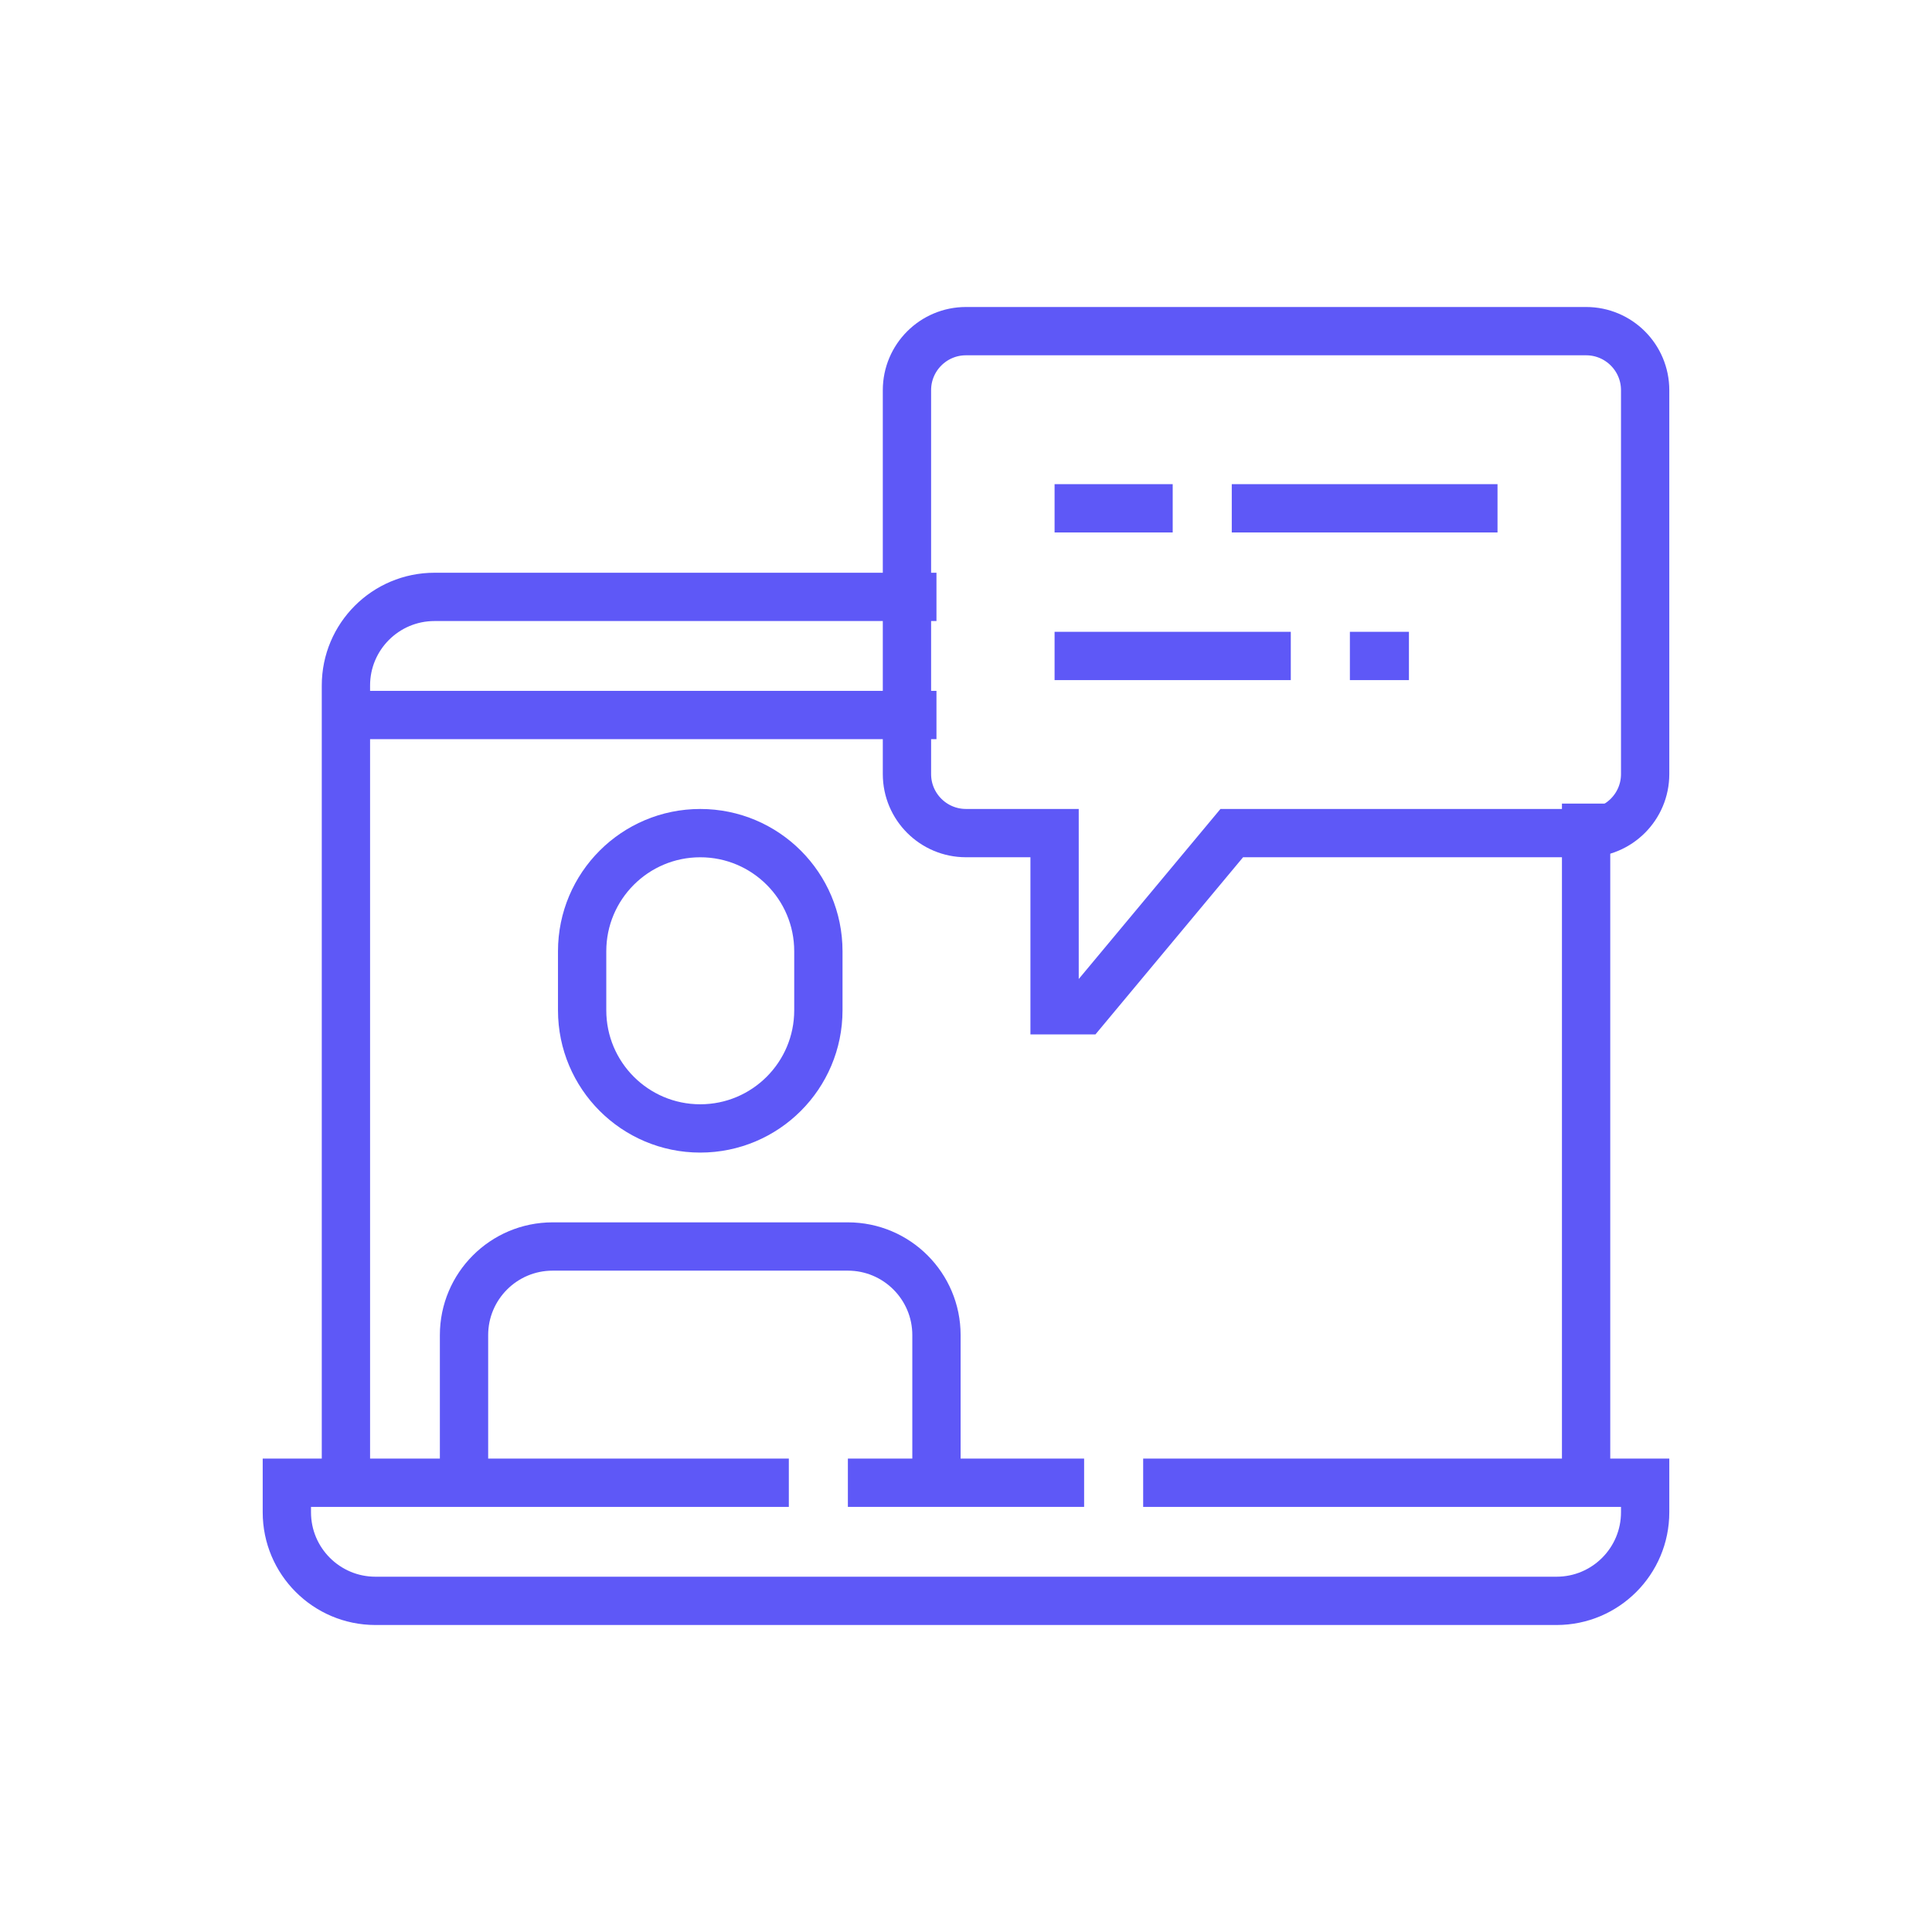
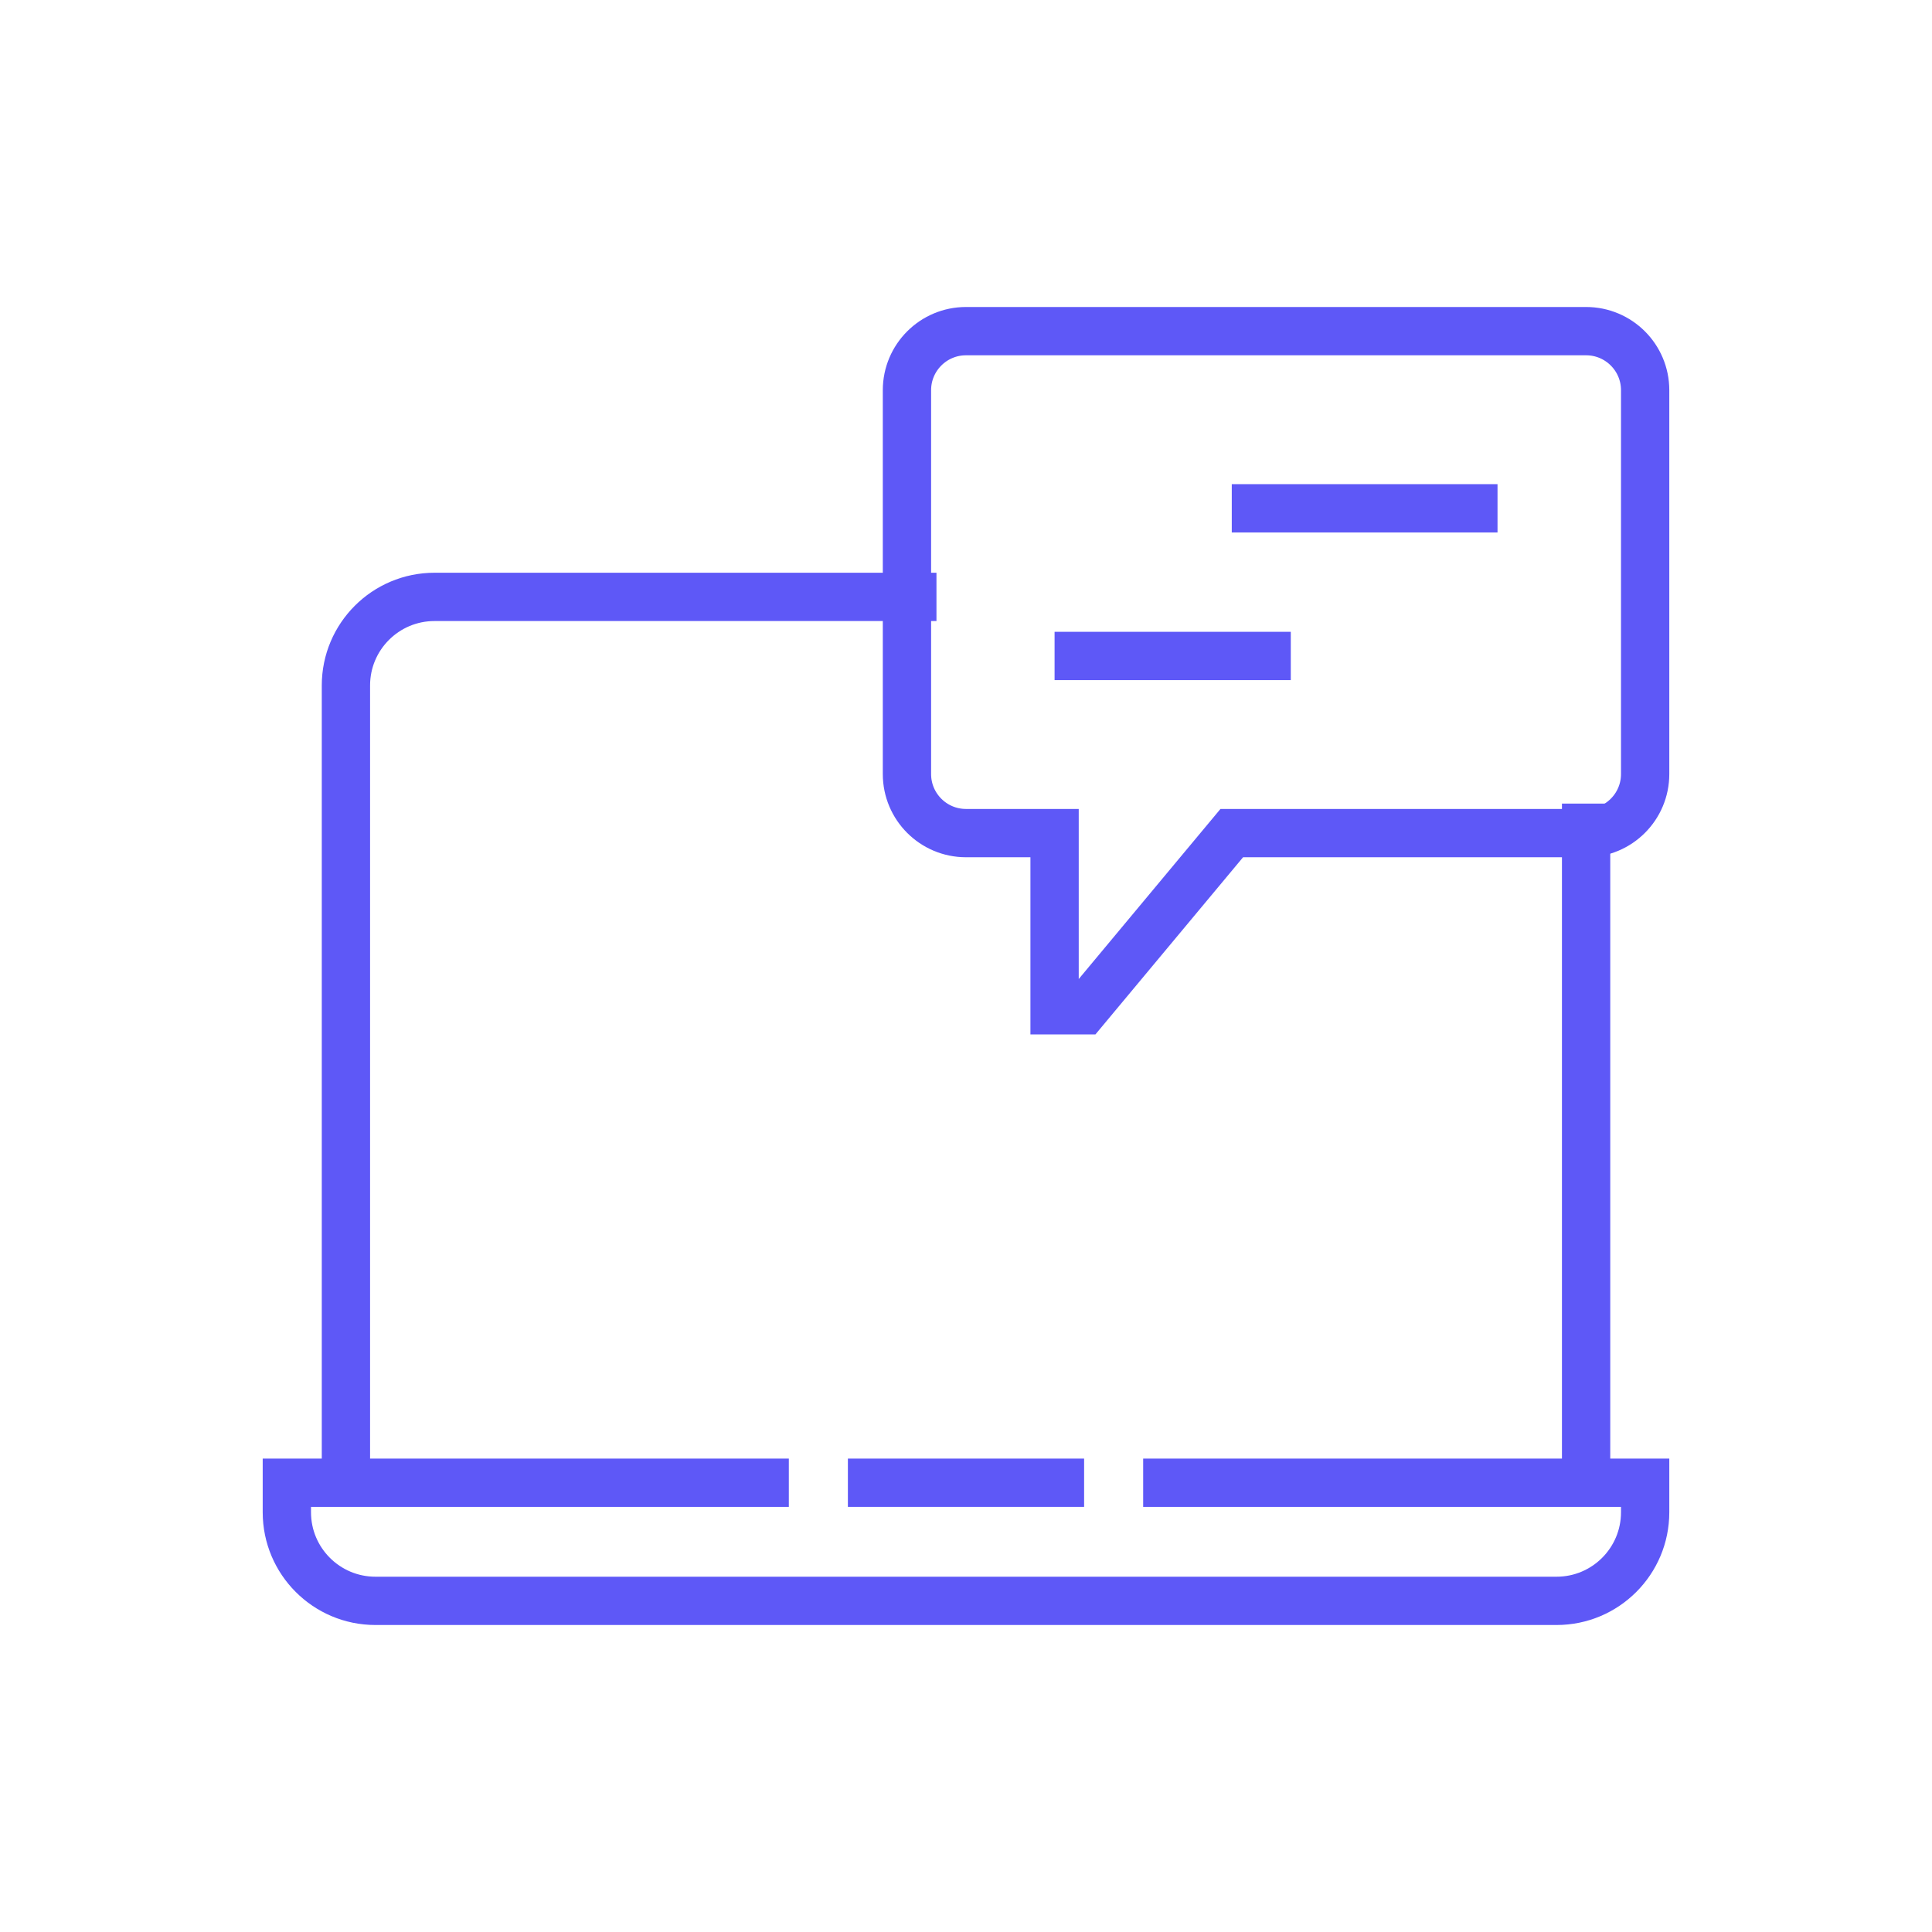
<svg xmlns="http://www.w3.org/2000/svg" id="Layer_1" x="0px" y="0px" width="80px" height="80px" viewBox="0 0 80 80" xml:space="preserve">
  <g>
-     <path fill="none" stroke="#5E58F7" stroke-width="2" stroke-miterlimit="10" d="M33.887,41.834c0,2.7-2.19,4.892-4.891,4.892   c-2.701,0-4.891-2.191-4.891-4.892v-2.445c0-2.701,2.19-4.891,4.891-4.891c2.701,0,4.891,2.19,4.891,4.891V41.834z" />
    <line fill="none" stroke="#5E58F7" stroke-width="2" stroke-miterlimit="10" x1="44.891" y1="61.397" x2="35.109" y2="61.397" />
    <path fill="none" stroke="#5E58F7" stroke-width="2" stroke-miterlimit="10" d="M32.664,61.397H11.878v1.223   c0,2.024,1.643,3.668,3.668,3.668h48.908c2.026,0,3.668-1.644,3.668-3.668v-1.223H47.336" />
    <path fill="none" stroke="#5E58F7" stroke-width="2" stroke-miterlimit="10" d="M38.777,24.716H17.992   c-2.025,0-3.668,1.642-3.668,3.668v33.013" />
    <line fill="none" stroke="#5E58F7" stroke-width="2" stroke-miterlimit="10" x1="65.677" y1="61.397" x2="65.677" y2="33.275" />
-     <line fill="none" stroke="#5E58F7" stroke-width="2" stroke-miterlimit="10" x1="14.324" y1="29.607" x2="38.777" y2="29.607" />
    <path fill="none" stroke="#5E58F7" stroke-width="2" stroke-miterlimit="10" d="M68.122,16.157c0-1.351-1.095-2.445-2.445-2.445H40   c-1.351,0-2.445,1.095-2.445,2.445v15.895c0,1.351,1.095,2.445,2.445,2.445h3.668v7.336h1.223l6.114-7.336h14.672   c1.351,0,2.445-1.095,2.445-2.445V16.157z" />
    <line fill="none" stroke="#5E58F7" stroke-width="2" stroke-miterlimit="10" x1="51.005" y1="21.048" x2="62.009" y2="21.048" />
-     <line fill="none" stroke="#5E58F7" stroke-width="2" stroke-miterlimit="10" x1="43.668" y1="21.048" x2="48.559" y2="21.048" />
    <line fill="none" stroke="#5E58F7" stroke-width="2" stroke-miterlimit="10" x1="43.668" y1="27.162" x2="53.449" y2="27.162" />
-     <line fill="none" stroke="#5E58F7" stroke-width="2" stroke-miterlimit="10" x1="55.896" y1="27.162" x2="58.341" y2="27.162" />
-     <path fill="none" stroke="#5E58F7" stroke-width="2" stroke-miterlimit="10" d="M19.214,61.397v-6.113   c0-2.025,1.643-3.669,3.668-3.669h12.227c2.025,0,3.668,1.644,3.668,3.669v6.113" />
  </g>
</svg>